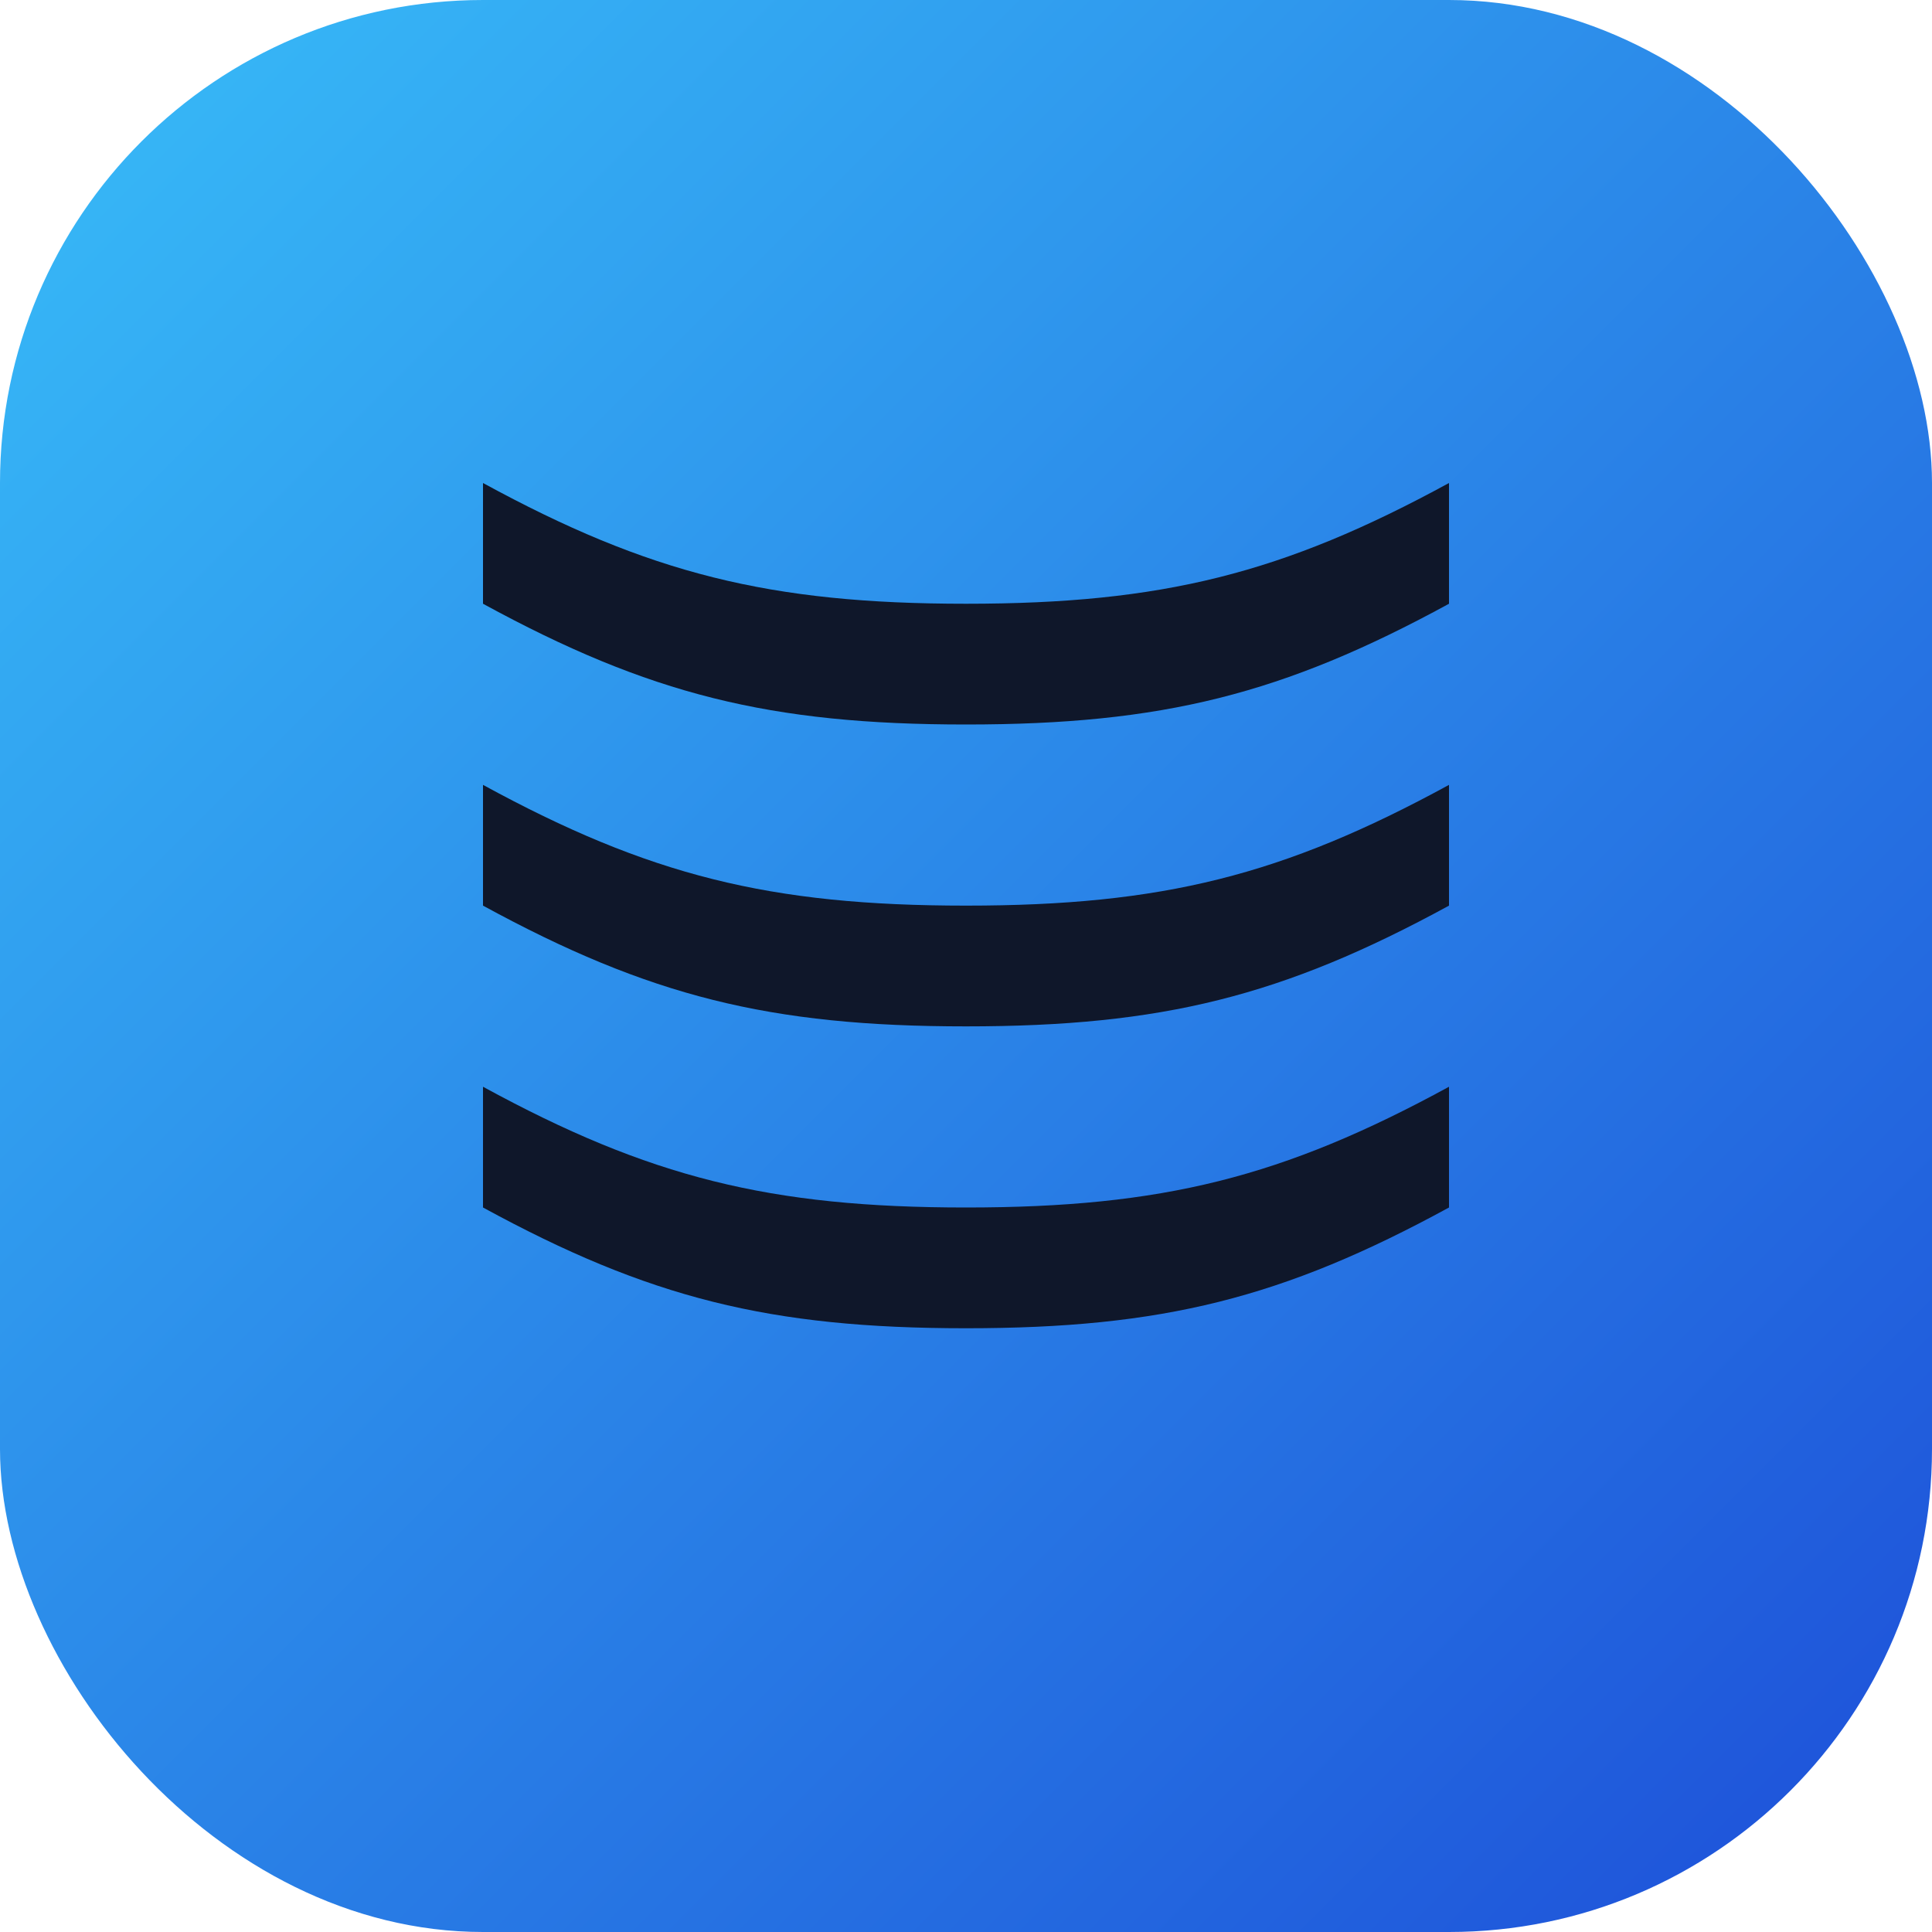
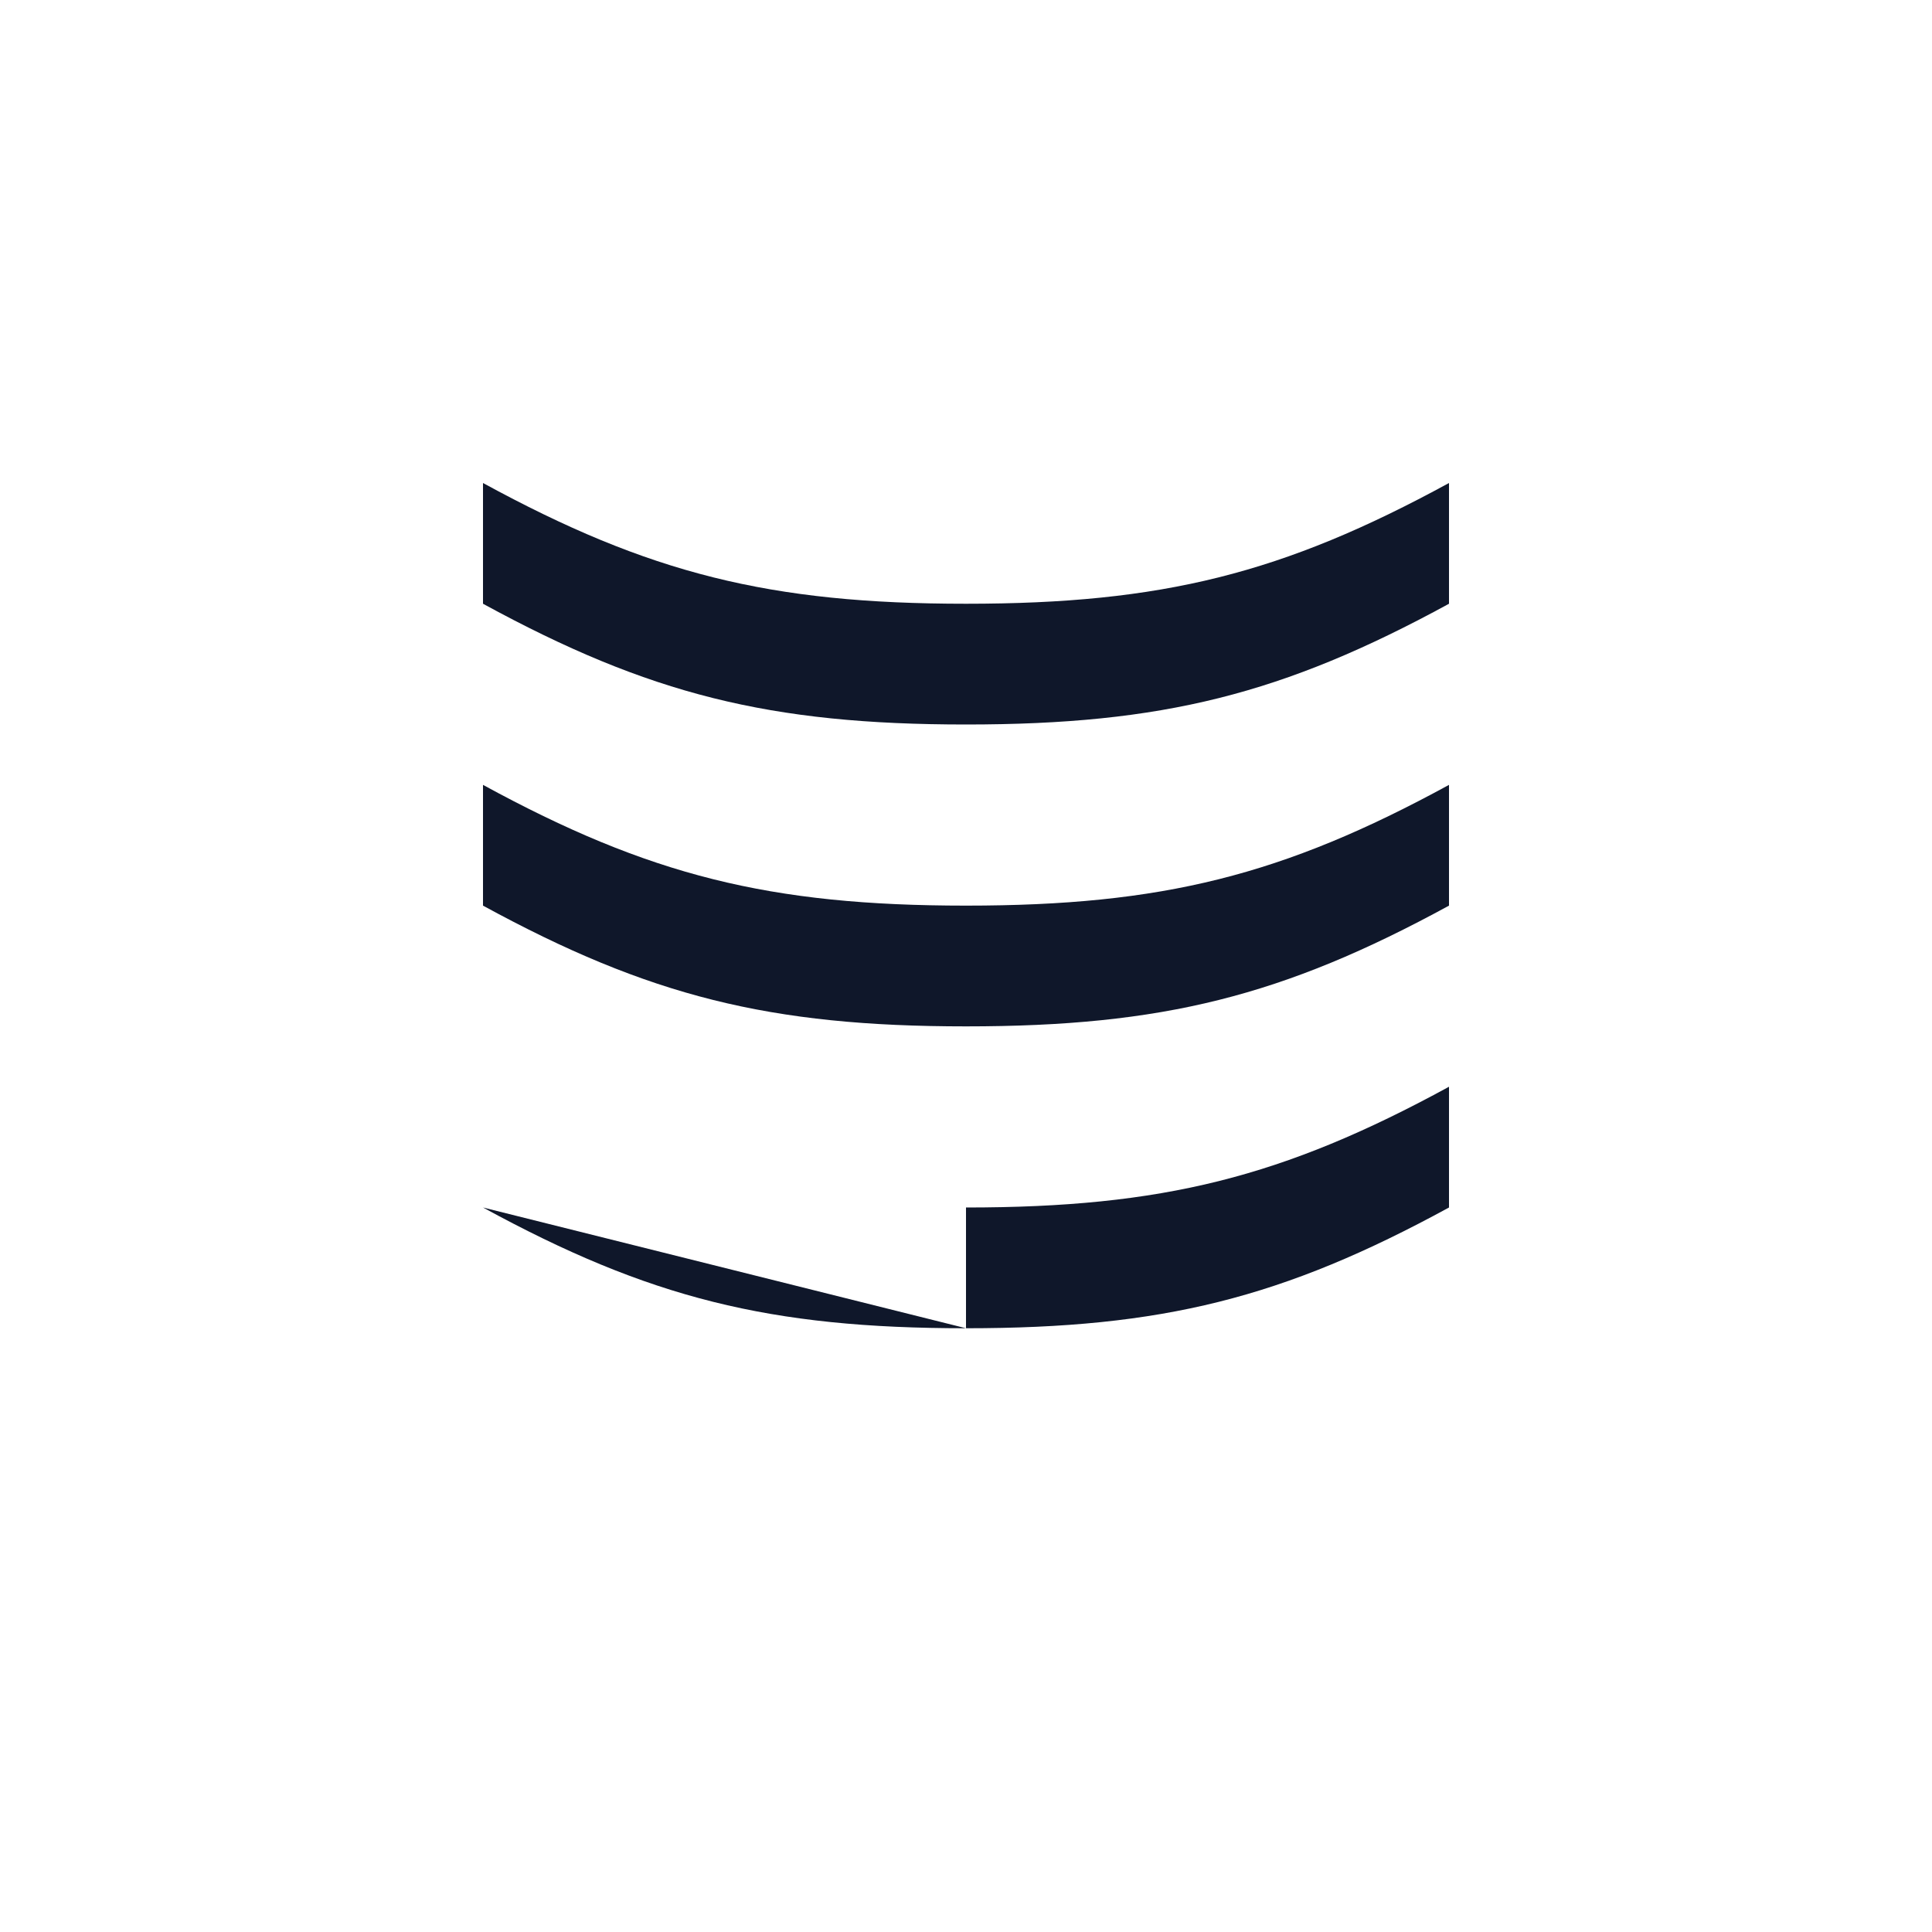
<svg xmlns="http://www.w3.org/2000/svg" viewBox="0 0 64 64" fill="none">
  <defs>
    <linearGradient id="g" x1="0" x2="1" y1="0" y2="1">
      <stop offset="0%" stop-color="#38bdf8" />
      <stop offset="100%" stop-color="#1d4ed8" />
    </linearGradient>
  </defs>
-   <rect width="64" height="64" rx="16" fill="url(#g)" />
-   <path fill="#0f172a" d="M16 40c5.5 3 9.5 4 16 4s10.5-1 16-4v-4c-5.5 3-9.5 4-16 4s-10.5-1-16-4v4Zm0-10c5.5 3 9.5 4 16 4s10.5-1 16-4v-4c-5.5 3-9.5 4-16 4s-10.5-1-16-4v4Zm0-10c5.5 3 9.5 4 16 4s10.5-1 16-4v-4c-5.5 3-9.5 4-16 4s-10.5-1-16-4v4Z" />
+   <path fill="#0f172a" d="M16 40c5.5 3 9.5 4 16 4s10.5-1 16-4v-4c-5.5 3-9.5 4-16 4v4Zm0-10c5.5 3 9.5 4 16 4s10.5-1 16-4v-4c-5.5 3-9.5 4-16 4s-10.5-1-16-4v4Zm0-10c5.5 3 9.5 4 16 4s10.5-1 16-4v-4c-5.5 3-9.5 4-16 4s-10.5-1-16-4v4Z" />
</svg>